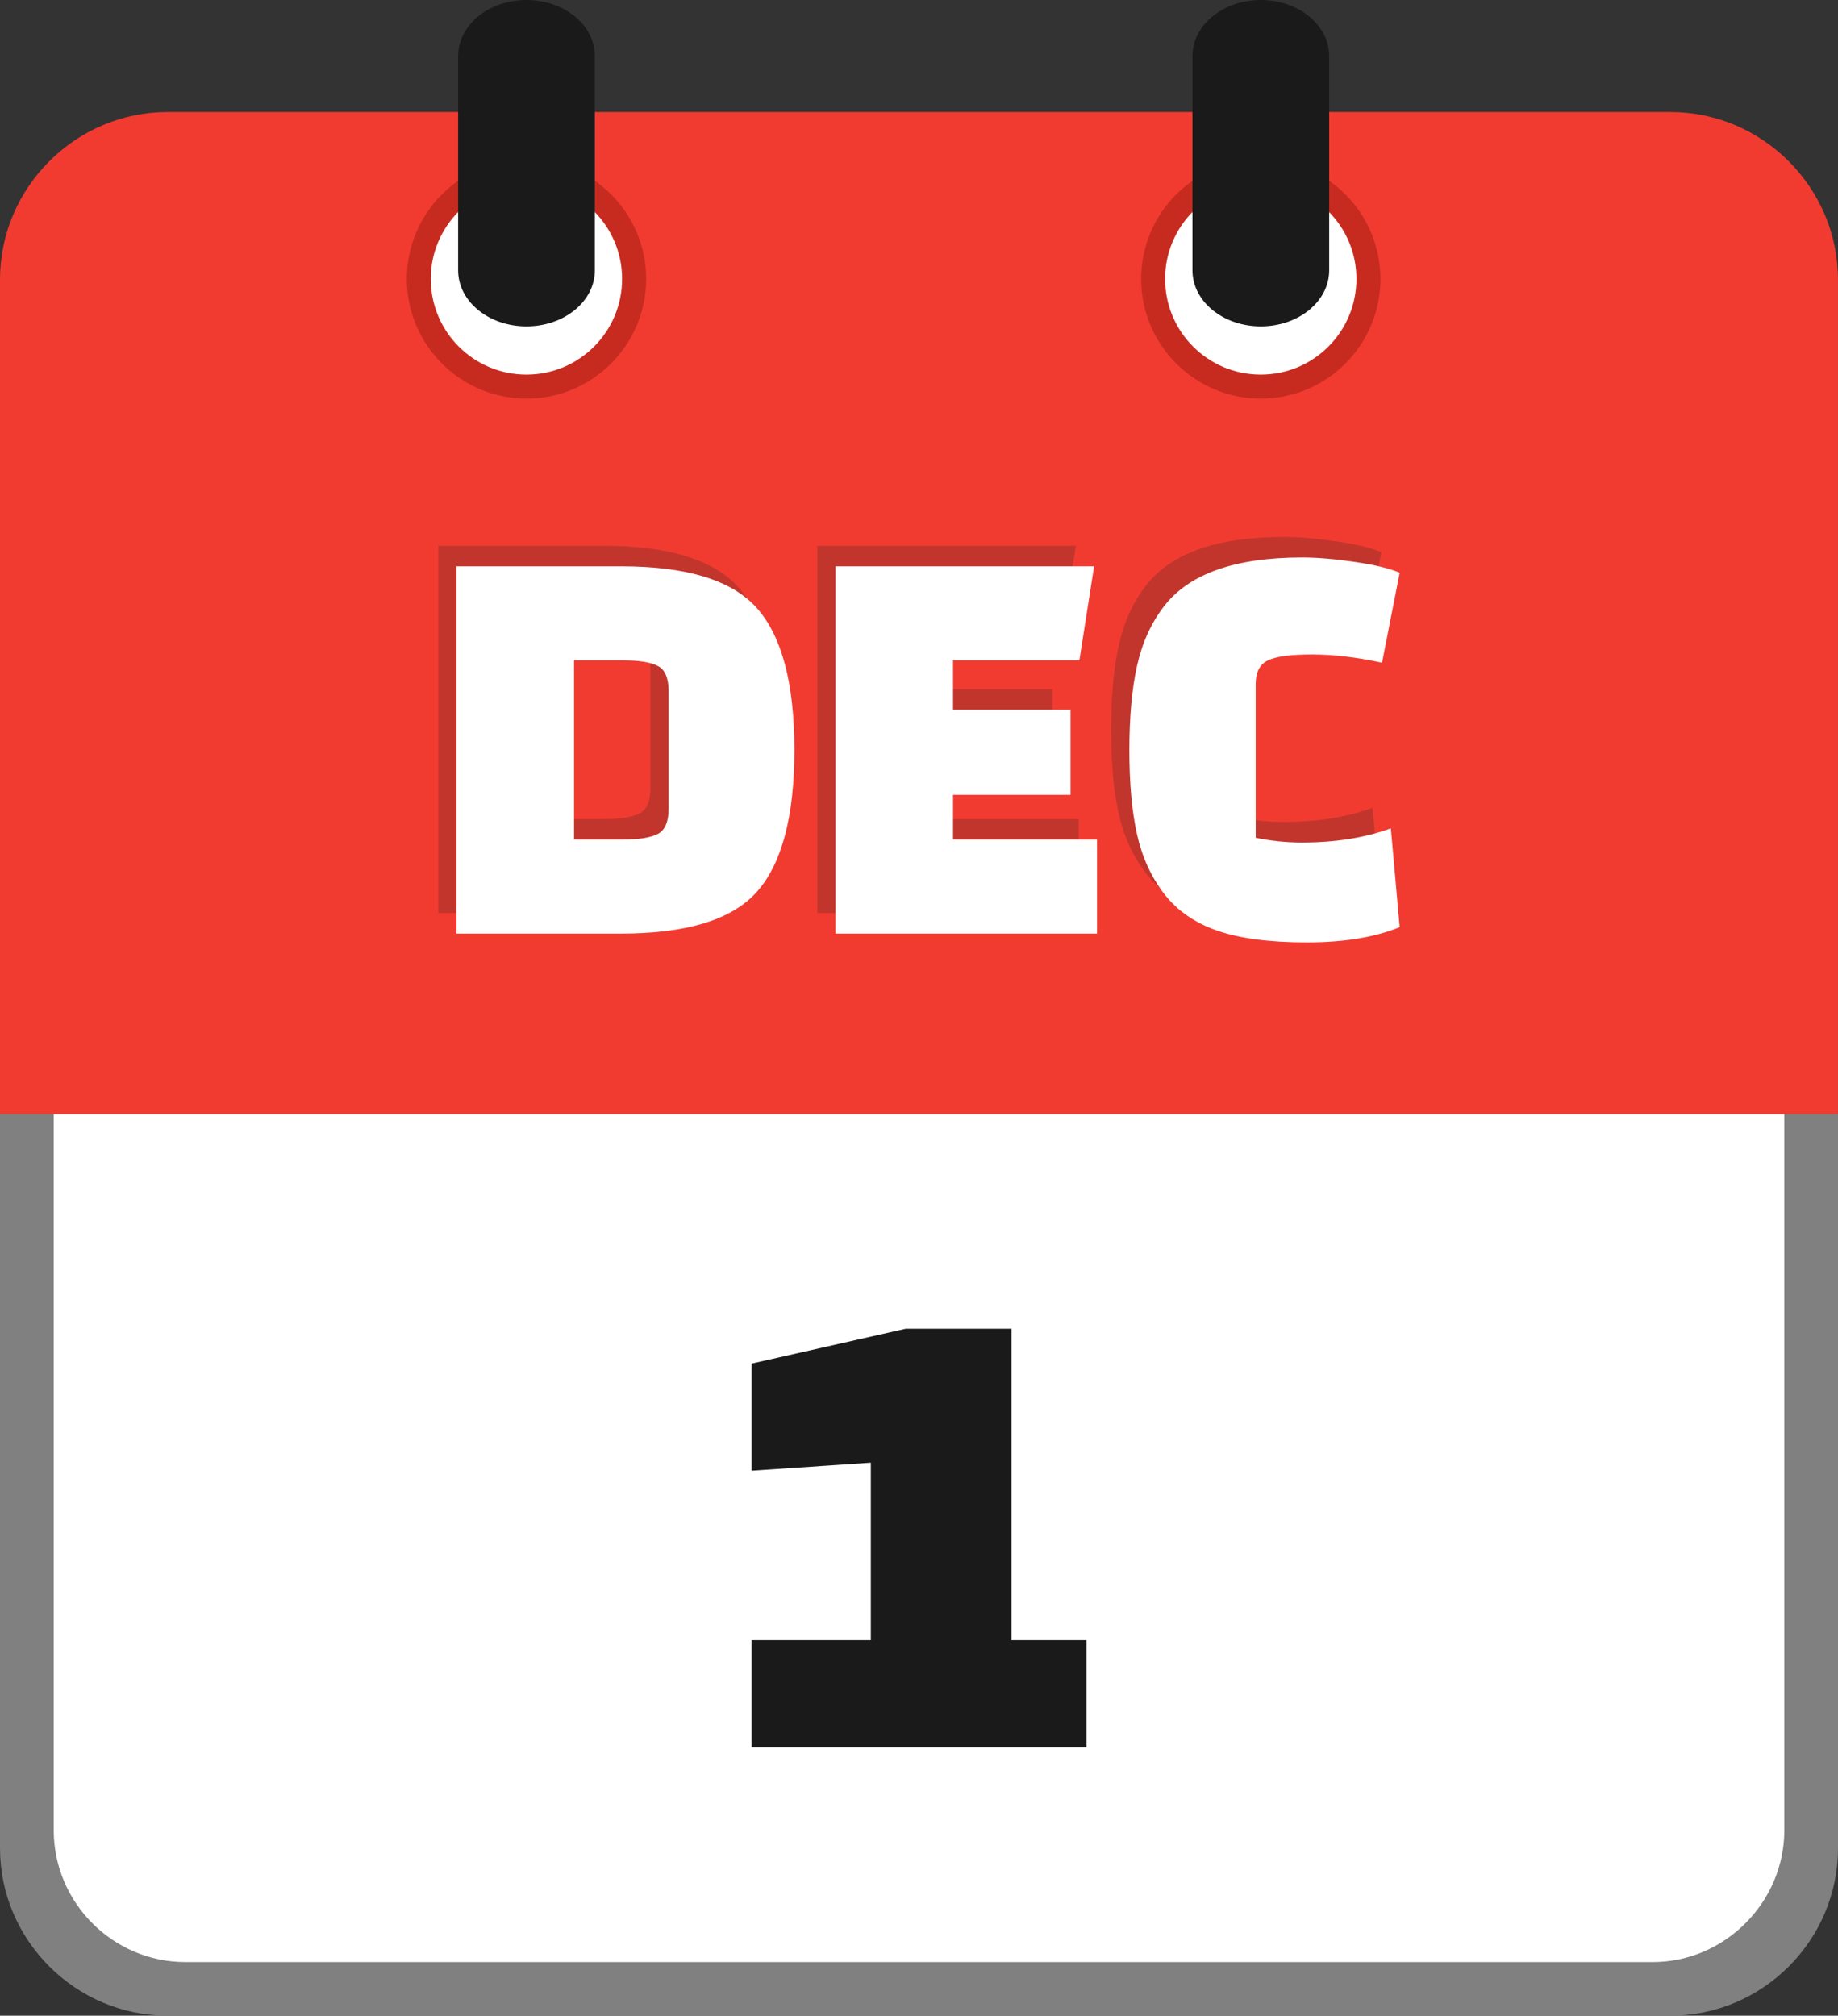
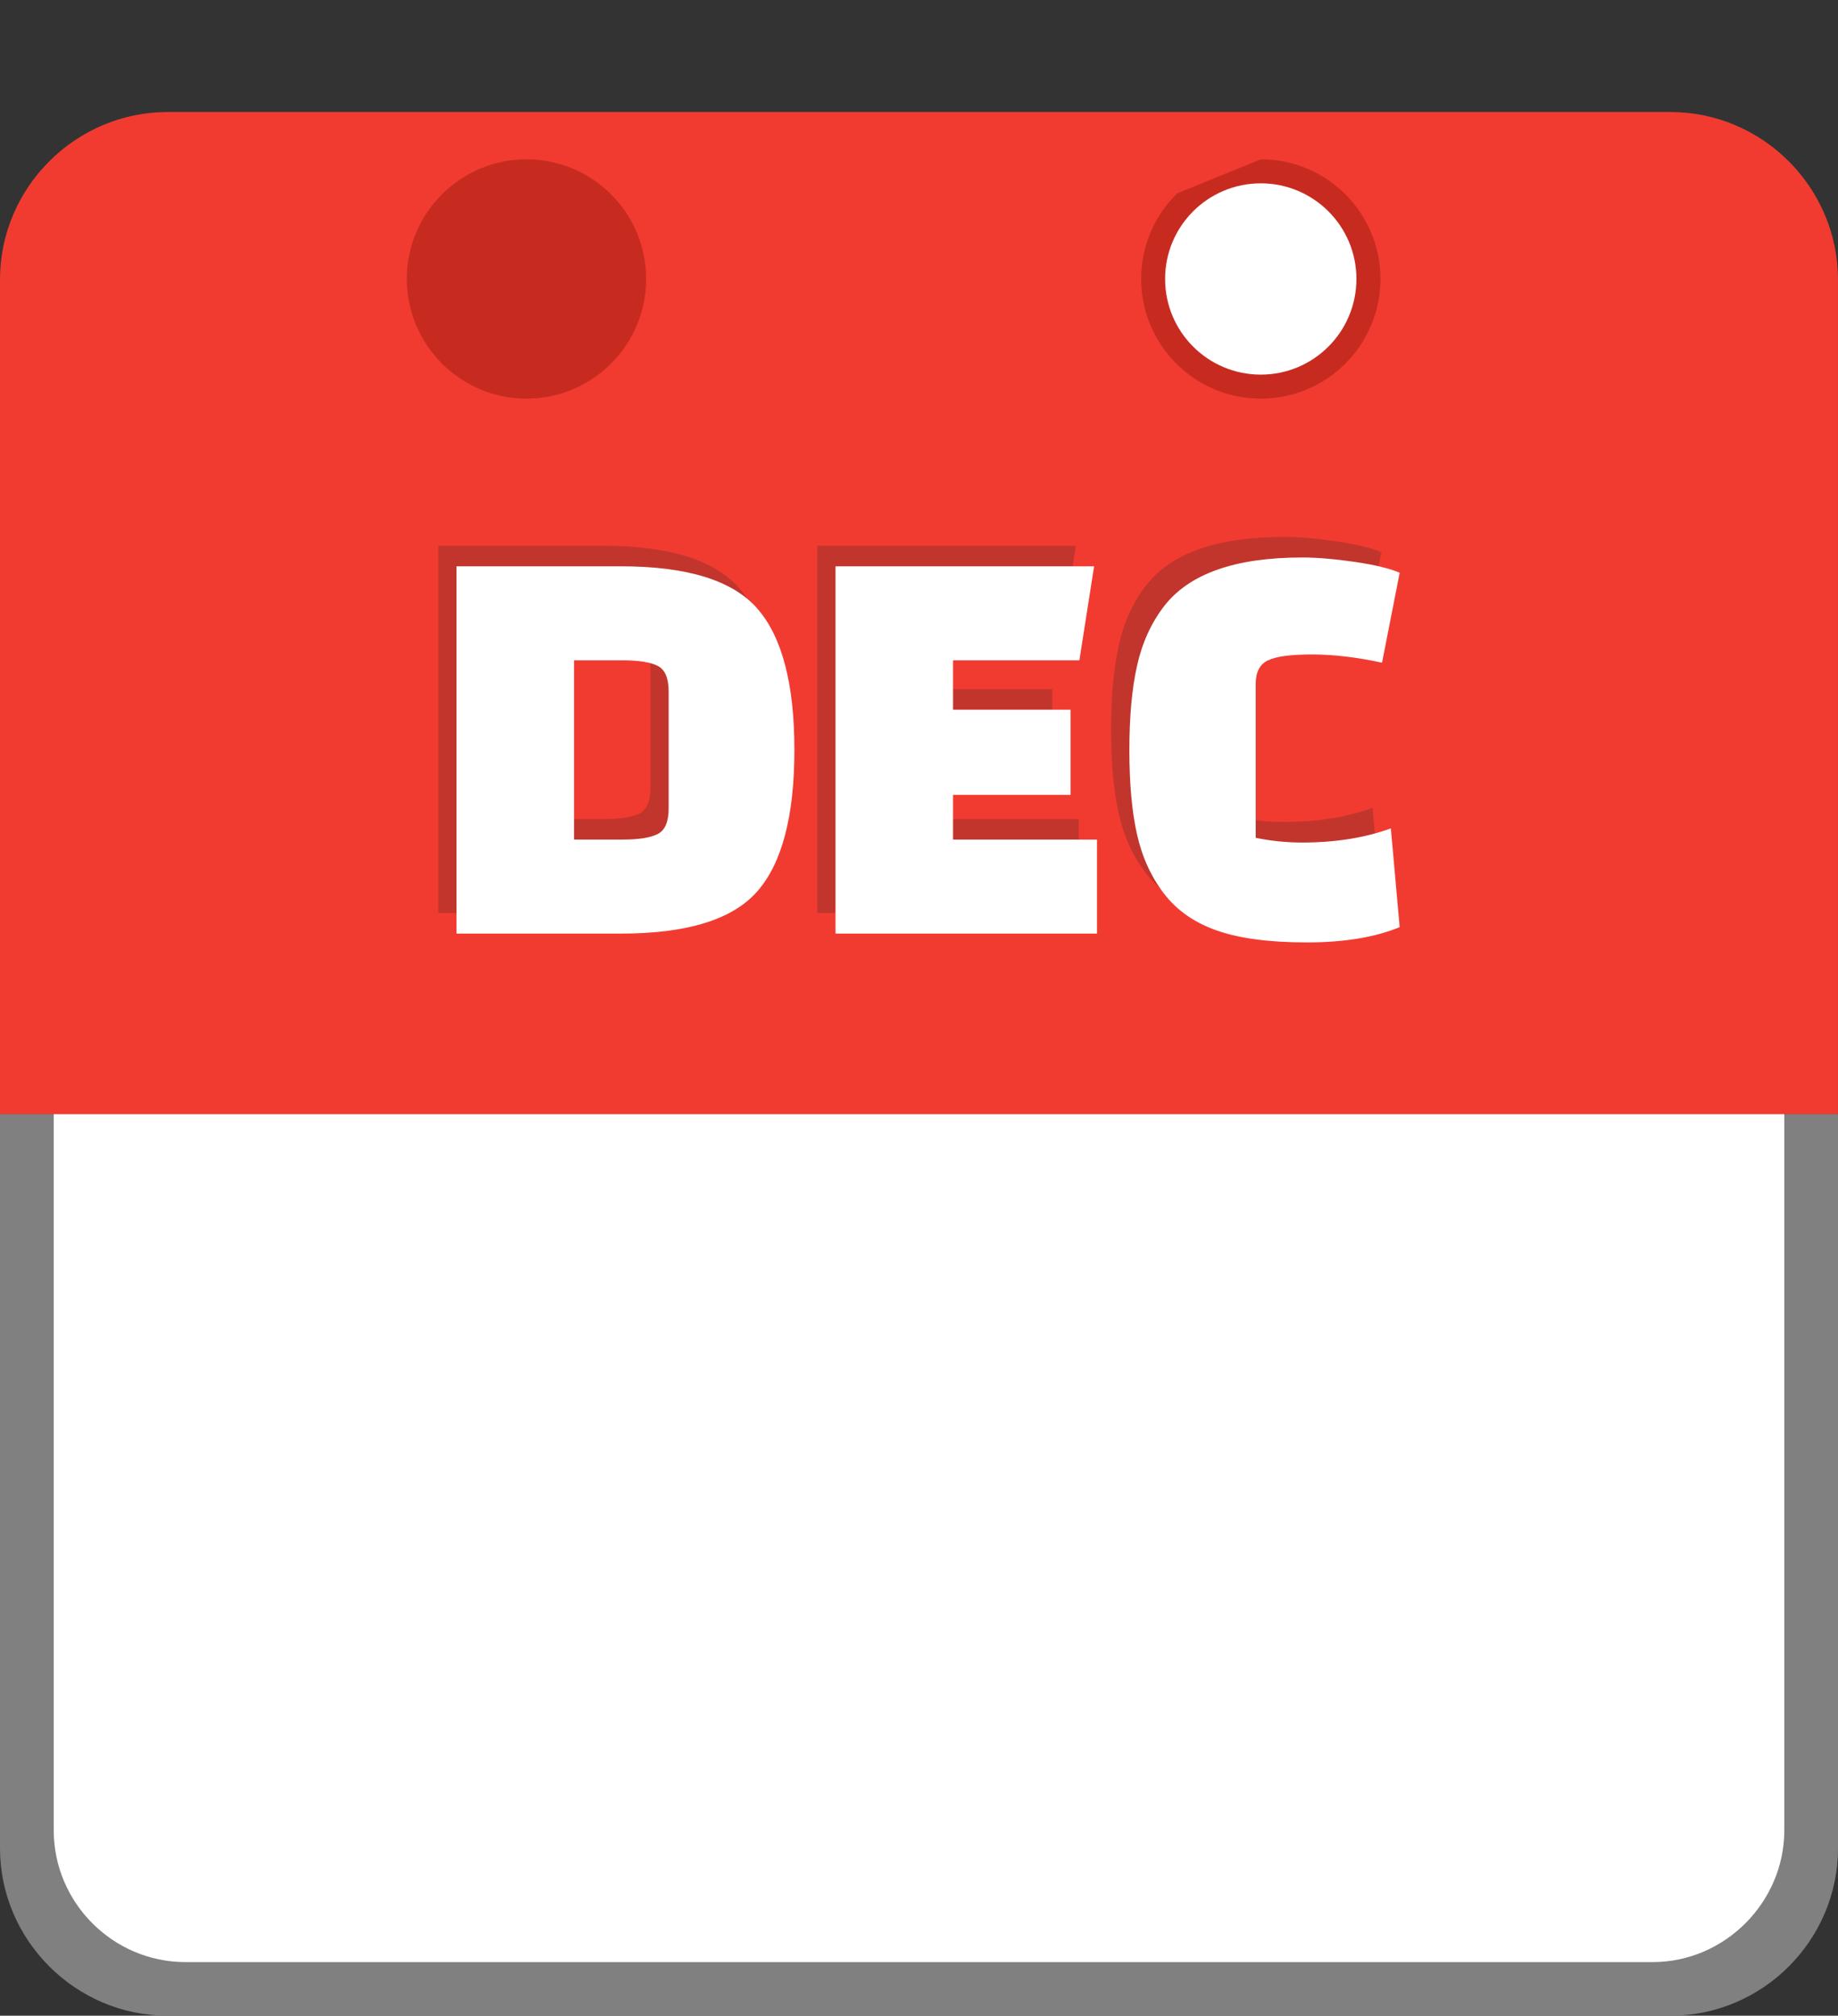
<svg xmlns="http://www.w3.org/2000/svg" shape-rendering="geometricPrecision" text-rendering="geometricPrecision" image-rendering="optimizeQuality" fill-rule="evenodd" clip-rule="evenodd" viewBox="0 0 467 512.13">
  <rect x="0" y="0" width="467" height="512.13" fill="#333333" stroke="none" />
  <path fill="gray" fill-rule="nonzero" d="M424.43 512.13H42.58C19.2 512.13 0 492.93 0 469.57V283.04h467v186.53c0 23.41-19.17 42.56-42.57 42.56z" />
  <path fill="#fff" d="M47.12 498.51h372.77c18.42 0 33.47-15.28 33.47-33.5V283.04H13.65v181.98c0 18.38 15.04 33.49 33.47 33.49z" />
  <path fill="#F13B31" d="M42.58 28.46h381.84c23.39 0 42.57 19.17 42.57 42.56v212.05H0V71.02c0-23.37 19.2-42.56 42.58-42.56z" />
-   <path fill="#C72B20" d="M320.35 40.47c8.39 0 16 3.41 21.5 8.91 5.49 5.5 8.9 13.1 8.9 21.5 0 8.38-3.41 15.98-8.9 21.48-5.5 5.52-13.11 8.93-21.5 8.93-8.38 0-15.98-3.41-21.49-8.91-5.51-5.52-8.92-13.12-8.92-21.5 0-8.4 3.41-16 8.9-21.5l.3-.28c5.48-5.33 12.97-8.63 21.21-8.63z" />
+   <path fill="#C72B20" d="M320.35 40.47c8.39 0 16 3.41 21.5 8.91 5.49 5.5 8.9 13.1 8.9 21.5 0 8.38-3.41 15.98-8.9 21.48-5.5 5.52-13.11 8.93-21.5 8.93-8.38 0-15.98-3.41-21.49-8.91-5.51-5.52-8.92-13.12-8.92-21.5 0-8.4 3.41-16 8.9-21.5l.3-.28z" />
  <path fill="#fff" d="M320.34 46.58c13.42 0 24.3 10.88 24.3 24.29 0 13.43-10.88 24.31-24.3 24.31-13.43 0-24.31-10.88-24.31-24.31 0-13.41 10.88-24.29 24.31-24.29z" />
  <path fill="#C72B20" d="M133.77 40.47c8.4 0 16 3.41 21.5 8.91s8.91 13.1 8.91 21.5c0 8.38-3.41 15.98-8.91 21.48-5.5 5.52-13.1 8.93-21.5 8.93-8.38 0-15.98-3.41-21.48-8.91-5.52-5.52-8.93-13.12-8.93-21.5 0-8.4 3.41-16 8.91-21.5l.3-.28c5.47-5.33 12.96-8.63 21.2-8.63z" />
-   <path fill="#fff" d="M133.76 46.58c13.42 0 24.3 10.88 24.3 24.29 0 13.43-10.88 24.31-24.3 24.31-13.43 0-24.31-10.88-24.31-24.31 0-13.41 10.88-24.29 24.31-24.29z" />
-   <path fill="#1A1A1A" fill-rule="nonzero" d="M116.4 14.24C116.4 6.38 124.16 0 133.76 0c9.61 0 17.38 6.38 17.38 14.24v54.45c0 7.86-7.77 14.24-17.38 14.24-9.6 0-17.36-6.38-17.36-14.24V14.24zM302.98 14.24c0-7.86 7.76-14.24 17.37-14.24 9.6 0 17.37 6.38 17.37 14.24v54.45c0 7.86-7.77 14.24-17.37 14.24-9.61 0-17.37-6.38-17.37-14.24V14.24z" />
  <path fill="#C2352C" fill-rule="nonzero" d="M111.37 231.97v-93.31h41.8c16.82 0 28.36 3.59 34.64 10.75 6.27 7.17 9.4 19.14 9.4 35.91 0 16.77-3.13 28.74-9.4 35.9-6.28 7.17-17.82 10.75-34.64 10.75h-41.8zm42.25-69.42h-12.39v45.54h12.39c4.08 0 7.04-.48 8.88-1.42 1.84-.95 2.76-3.11 2.76-6.5v-29.71c0-3.38-.92-5.55-2.76-6.49-1.84-.95-4.8-1.42-8.88-1.42zm113.76 34.19h-29.86v11.35h36.58v23.88h-66.44v-93.31h65.69l-3.73 23.89h-32.1v12.54h29.86v21.65zm81.36 8.51l2.24 25.08c-6.27 2.59-14.13 3.88-23.58 3.88-9.46 0-17.05-.99-22.77-2.98-5.72-1.99-10.23-5.13-13.51-9.41-3.29-4.28-5.58-9.31-6.87-15.08s-1.94-12.89-1.94-21.35.65-15.6 1.94-21.42c1.29-5.82 3.58-10.87 6.87-15.15 6.37-8.27 18.06-12.4 35.08-12.4 3.78 0 8.24.38 13.36 1.12 5.13.75 8.94 1.67 11.42 2.77l-4.47 22.84c-6.47-1.4-12.4-2.09-17.77-2.09-5.38 0-9.11.49-11.2 1.49s-3.13 2.99-3.13 5.97v39.12c3.88.79 7.81 1.19 11.79 1.19 8.46 0 15.98-1.19 22.54-3.58z" />
  <path fill="#fff" fill-rule="nonzero" d="M115.99 237.2v-93.32h41.8c16.83 0 28.37 3.58 34.64 10.75s9.41 19.14 9.41 35.91c0 16.77-3.14 28.74-9.41 35.91-6.27 7.17-17.81 10.75-34.64 10.75h-41.8zm42.25-69.43h-12.39v45.54h12.39c4.08 0 7.04-.47 8.89-1.42 1.84-.94 2.76-3.11 2.76-6.49v-29.72c0-3.38-.92-5.55-2.76-6.49-1.85-.95-4.81-1.42-8.89-1.42zm113.77 34.19h-29.86v11.35h36.58v23.89h-66.44v-93.32h65.7l-3.74 23.89h-32.1v12.54h29.86v21.65zm81.38 8.51l2.24 25.09c-6.27 2.58-14.14 3.88-23.59 3.88-9.46 0-17.05-1-22.77-2.99-5.73-1.99-10.23-5.12-13.51-9.4-3.29-4.28-5.58-9.31-6.87-15.08-1.3-5.78-1.94-12.89-1.94-21.36 0-8.46.64-15.6 1.94-21.42 1.29-5.82 3.58-10.88 6.87-15.16 6.37-8.26 18.06-12.39 35.08-12.39 3.79 0 8.24.37 13.37 1.12 5.12.75 8.93 1.67 11.42 2.76l-4.48 22.85c-6.47-1.4-12.39-2.09-17.77-2.09-5.37 0-9.11.49-11.2 1.49-2.09.99-3.13 2.99-3.13 5.97v39.12c3.88.8 7.81 1.2 11.79 1.2 8.46 0 15.98-1.2 22.55-3.59z" />
-   <path fill="#1A1A1A" fill-rule="nonzero" d="M276.05 443.95h-85.08v-27.23h30.29v-45.09l-30.29 2.04v-27.22l39.14-8.85h26.88v79.12h19.06z" />
</svg>